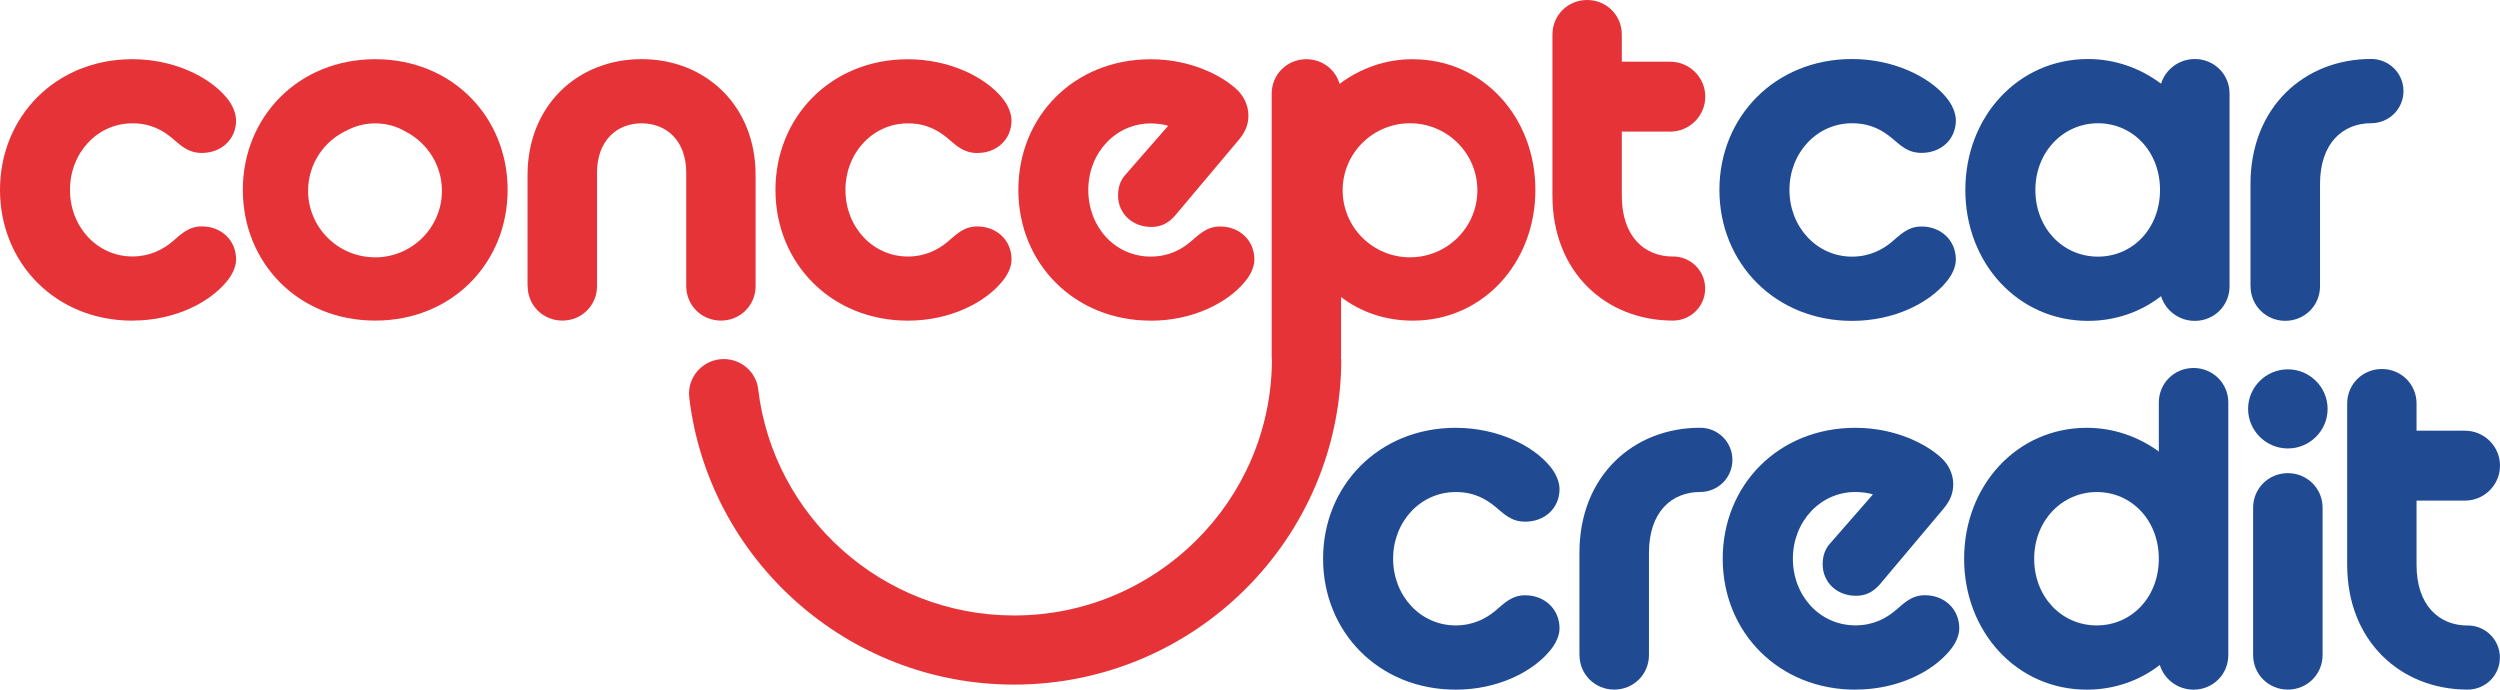
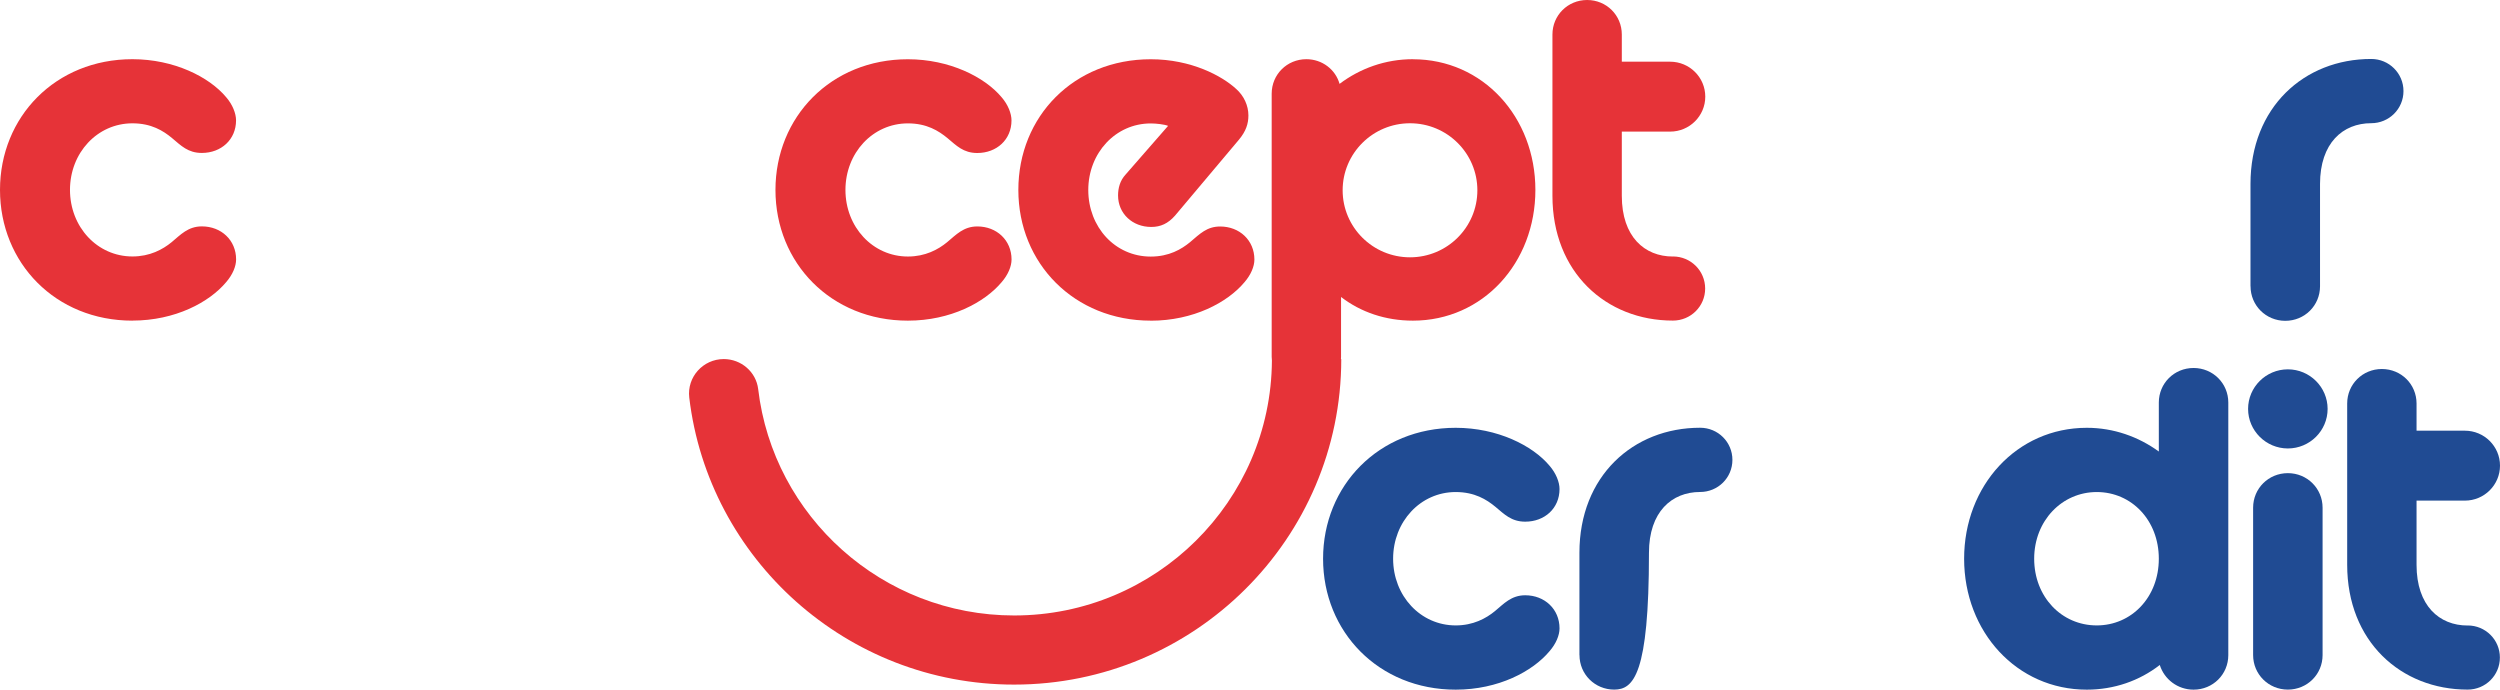
<svg xmlns="http://www.w3.org/2000/svg" width="174" height="48" viewBox="0 0 174 48" fill="none">
  <path d="M9.215 22.317C3.863 22.317 0 18.3 0 13.216C0 8.133 3.863 4.12 9.215 4.12C12.113 4.12 14.563 5.356 15.738 6.762C16.187 7.276 16.429 7.896 16.429 8.378C16.429 9.717 15.393 10.645 14.047 10.645C13.082 10.645 12.598 10.132 11.978 9.614C11.359 9.097 10.529 8.583 9.219 8.583C6.769 8.583 4.871 10.641 4.871 13.216C4.871 15.792 6.769 17.85 9.219 17.85C10.426 17.85 11.323 17.368 11.947 16.854C12.566 16.341 13.086 15.756 14.051 15.756C15.397 15.756 16.433 16.716 16.433 18.055C16.433 18.537 16.191 19.118 15.742 19.635C14.567 21.041 12.189 22.313 9.219 22.313L9.215 22.317Z" fill="#E63338" />
-   <path d="M36.717 19.912V12.185C36.717 7.343 40.203 4.116 44.653 4.116C49.104 4.116 52.59 7.343 52.59 12.185V19.912C52.59 21.251 51.522 22.313 50.176 22.313C48.83 22.313 47.762 21.251 47.762 19.912V12.016C47.762 9.784 46.38 8.583 44.657 8.583C42.934 8.583 41.553 9.784 41.553 12.016V19.912C41.553 21.251 40.485 22.313 39.139 22.313C37.793 22.313 36.725 21.251 36.725 19.912H36.717Z" fill="#E63338" />
  <path d="M63.187 22.317C57.839 22.317 53.972 18.3 53.972 13.22C53.972 8.141 57.835 4.124 63.187 4.124C66.085 4.124 68.534 5.36 69.71 6.766C70.158 7.28 70.4 7.9 70.4 8.382C70.4 9.721 69.364 10.649 68.018 10.649C67.053 10.649 66.569 10.135 65.95 9.618C65.33 9.104 64.501 8.587 63.191 8.587C60.741 8.587 58.843 10.645 58.843 13.22C58.843 15.796 60.741 17.854 63.191 17.854C64.397 17.854 65.295 17.372 65.918 16.858C66.537 16.345 67.058 15.76 68.022 15.76C69.368 15.76 70.404 16.72 70.404 18.059C70.404 18.541 70.162 19.122 69.714 19.639C68.538 21.045 66.16 22.317 63.191 22.317H63.187Z" fill="#E63338" />
  <path d="M80.092 22.317C74.775 22.317 70.877 18.335 70.877 13.22C70.877 8.105 74.74 4.124 80.092 4.124C82.922 4.124 85.062 5.293 86.027 6.181C86.579 6.663 86.889 7.351 86.889 8.034C86.889 8.619 86.718 9.132 86.234 9.717L81.783 15.006C81.299 15.555 80.782 15.796 80.127 15.796C78.817 15.796 77.817 14.867 77.817 13.6C77.817 13.086 77.956 12.569 78.333 12.158L81.299 8.761C81.056 8.658 80.469 8.591 80.092 8.591C77.642 8.591 75.744 10.649 75.744 13.224C75.744 15.8 77.606 17.858 80.092 17.858C81.37 17.858 82.232 17.344 82.819 16.862C83.51 16.278 83.995 15.764 84.924 15.764C86.269 15.764 87.306 16.724 87.306 18.063C87.306 18.545 87.064 19.125 86.615 19.643C85.44 21.049 83.061 22.321 80.092 22.321V22.317Z" fill="#E63338" />
-   <path d="M26.116 4.12C20.768 4.12 16.901 8.137 16.901 13.216C16.901 18.296 20.764 22.313 26.116 22.313C31.468 22.313 35.331 18.296 35.331 13.216C35.331 8.137 31.468 4.12 26.116 4.12ZM26.1 17.909C23.528 17.909 21.443 15.835 21.443 13.276C21.443 11.396 22.571 9.776 24.191 9.053C24.762 8.757 25.414 8.587 26.116 8.587C26.914 8.587 27.641 8.804 28.26 9.176C29.745 9.95 30.758 11.498 30.758 13.28C30.758 15.839 28.673 17.913 26.1 17.913V17.909Z" fill="#E63338" />
  <path d="M98.339 4.12C96.406 4.12 94.647 4.771 93.233 5.838C92.955 4.842 92.026 4.12 90.923 4.12C89.577 4.12 88.509 5.182 88.509 6.521V24.833C88.509 24.924 88.513 25.011 88.525 25.098C88.465 34.89 80.445 42.837 70.587 42.837C61.404 42.837 53.813 35.941 52.769 27.081C52.626 25.884 51.585 24.991 50.374 24.991C48.933 24.991 47.806 26.243 47.972 27.669C49.306 38.903 58.938 47.648 70.583 47.648C83.137 47.648 93.352 37.485 93.352 24.995H93.329C93.329 24.944 93.337 24.892 93.337 24.837V20.67C94.718 21.733 96.441 22.317 98.339 22.317C103.207 22.317 106.863 18.3 106.863 13.22C106.863 8.141 103.207 4.124 98.339 4.124V4.12ZM98.137 17.909C95.548 17.909 93.448 15.819 93.448 13.244C93.448 10.669 95.548 8.579 98.137 8.579C100.725 8.579 102.825 10.669 102.825 13.244C102.825 15.819 100.725 17.909 98.137 17.909Z" fill="#E63338" />
  <path d="M116.431 17.854C114.466 17.854 112.878 16.479 112.878 13.631V9.16H116.241C117.591 9.16 118.687 8.07 118.687 6.727C118.687 5.384 117.591 4.294 116.241 4.294H112.878V2.402C112.878 1.063 111.81 0 110.464 0C109.118 0 108.05 1.063 108.05 2.402V13.627C108.05 18.948 111.778 22.313 116.435 22.313C117.678 22.313 118.679 21.318 118.679 20.082C118.679 18.845 117.678 17.85 116.435 17.85L116.431 17.854Z" fill="#E63338" />
-   <path d="M128.902 22.333C123.542 22.333 119.671 18.308 119.671 13.22C119.671 8.133 123.542 4.108 128.902 4.108C131.804 4.108 134.262 5.344 135.437 6.754C135.885 7.272 136.128 7.888 136.128 8.37C136.128 9.713 135.091 10.641 133.742 10.641C132.773 10.641 132.288 10.124 131.669 9.61C131.046 9.093 130.216 8.579 128.902 8.579C126.448 8.579 124.546 10.641 124.546 13.22C124.546 15.8 126.448 17.862 128.902 17.862C130.113 17.862 131.01 17.38 131.633 16.866C132.257 16.349 132.773 15.764 133.742 15.764C135.091 15.764 136.128 16.728 136.128 18.067C136.128 18.549 135.885 19.134 135.437 19.651C134.262 21.061 131.876 22.333 128.902 22.333Z" fill="#204B93" />
-   <path d="M145.327 22.333C140.451 22.333 136.787 18.308 136.787 13.22C136.787 8.133 140.451 4.108 145.327 4.108C147.229 4.108 148.991 4.76 150.409 5.826C150.719 4.831 151.652 4.108 152.759 4.108C154.109 4.108 155.177 5.174 155.177 6.513V19.927C155.177 21.27 154.105 22.333 152.759 22.333C151.652 22.333 150.719 21.61 150.409 20.615C148.991 21.717 147.229 22.333 145.327 22.333ZM146.018 17.862C148.436 17.862 150.337 15.902 150.337 13.22C150.337 10.539 148.436 8.579 146.018 8.579C143.6 8.579 141.662 10.574 141.662 13.22C141.662 15.867 143.564 17.862 146.018 17.862Z" fill="#204B93" />
  <path d="M156.634 19.924V12.806C156.634 7.473 160.366 4.104 165.035 4.104C166.278 4.104 167.282 5.099 167.282 6.34C167.282 7.58 166.278 8.575 165.035 8.575C163.066 8.575 161.474 9.95 161.474 12.806V19.924C161.474 21.267 160.402 22.329 159.056 22.329C157.71 22.329 156.638 21.263 156.638 19.924H156.634Z" fill="#204B93" />
  <path d="M101.317 48C95.957 48 92.086 43.975 92.086 38.888C92.086 33.8 95.957 29.775 101.317 29.775C104.219 29.775 106.677 31.011 107.852 32.421C108.3 32.939 108.543 33.555 108.543 34.037C108.543 35.38 107.506 36.308 106.156 36.308C105.188 36.308 104.703 35.791 104.084 35.277C103.465 34.764 102.631 34.246 101.317 34.246C98.863 34.246 96.961 36.308 96.961 38.888C96.961 41.467 98.863 43.529 101.317 43.529C102.528 43.529 103.425 43.047 104.048 42.533C104.672 42.016 105.188 41.431 106.156 41.431C107.506 41.431 108.543 42.395 108.543 43.734C108.543 44.216 108.3 44.801 107.852 45.318C106.677 46.728 104.29 48 101.317 48Z" fill="#204B93" />
-   <path d="M109.928 45.591V38.473C109.928 33.14 113.66 29.771 118.329 29.771C119.572 29.771 120.576 30.766 120.576 32.007C120.576 33.247 119.576 34.242 118.329 34.242C116.36 34.242 114.768 35.617 114.768 38.473V45.591C114.768 46.934 113.696 47.996 112.35 47.996C111.004 47.996 109.932 46.93 109.932 45.591H109.928Z" fill="#204B93" />
-   <path d="M129.132 48C123.808 48 119.901 44.011 119.901 38.888C119.901 33.764 123.772 29.775 129.132 29.775C131.967 29.775 134.111 30.944 135.08 31.837C135.632 32.319 135.945 33.006 135.945 33.693C135.945 34.278 135.771 34.795 135.29 35.38L130.832 40.677C130.347 41.226 129.831 41.467 129.172 41.467C127.858 41.467 126.857 40.539 126.857 39.267C126.857 38.749 126.996 38.236 127.377 37.821L130.351 34.416C130.109 34.313 129.521 34.242 129.14 34.242C126.687 34.242 124.785 36.304 124.785 38.883C124.785 41.463 126.651 43.525 129.14 43.525C130.419 43.525 131.284 43.007 131.872 42.529C132.563 41.945 133.047 41.427 133.98 41.427C135.33 41.427 136.366 42.391 136.366 43.73C136.366 44.212 136.124 44.797 135.675 45.314C134.5 46.724 132.114 47.996 129.14 47.996L129.132 48Z" fill="#204B93" />
+   <path d="M109.928 45.591V38.473C109.928 33.14 113.66 29.771 118.329 29.771C119.572 29.771 120.576 30.766 120.576 32.007C120.576 33.247 119.576 34.242 118.329 34.242C116.36 34.242 114.768 35.617 114.768 38.473C114.768 46.934 113.696 47.996 112.35 47.996C111.004 47.996 109.932 46.93 109.932 45.591H109.928Z" fill="#204B93" />
  <path d="M145.243 48C140.368 48 136.703 43.975 136.703 38.888C136.703 33.8 140.368 29.775 145.243 29.775C147.109 29.775 148.837 30.395 150.254 31.426V28.017C150.254 26.674 151.326 25.612 152.672 25.612C154.018 25.612 155.09 26.678 155.09 28.017V45.595C155.09 46.938 154.018 48 152.672 48C151.564 48 150.631 47.277 150.321 46.282C148.904 47.384 147.141 48 145.24 48H145.243ZM145.934 43.529C148.352 43.529 150.254 41.57 150.254 38.888C150.254 36.206 148.352 34.246 145.934 34.246C143.516 34.246 141.579 36.241 141.579 38.888C141.579 41.534 143.481 43.529 145.934 43.529Z" fill="#204B93" />
  <path d="M156.817 45.591V35.337C156.817 33.994 157.889 32.931 159.235 32.931C160.58 32.931 161.652 33.998 161.652 35.337V45.591C161.652 46.934 160.58 47.996 159.235 47.996C157.889 47.996 156.817 46.93 156.817 45.591ZM159.235 31.213C157.714 31.213 156.467 29.977 156.467 28.46C156.467 26.943 157.71 25.706 159.235 25.706C160.759 25.706 162.002 26.943 162.002 28.46C162.002 29.977 160.759 31.213 159.235 31.213Z" fill="#204B93" />
  <path d="M171.745 43.536C169.78 43.536 168.192 42.162 168.192 39.314V34.843H171.554C172.904 34.843 174 33.752 174 32.409C174 31.066 172.904 29.976 171.554 29.976H168.192V28.084C168.192 26.745 167.124 25.683 165.778 25.683C164.432 25.683 163.364 26.745 163.364 28.084V39.31C163.364 44.631 167.092 47.996 171.749 47.996C172.992 47.996 173.992 47.001 173.992 45.764C173.992 44.528 172.992 43.532 171.749 43.532L171.745 43.536Z" fill="#204B93" />
</svg>